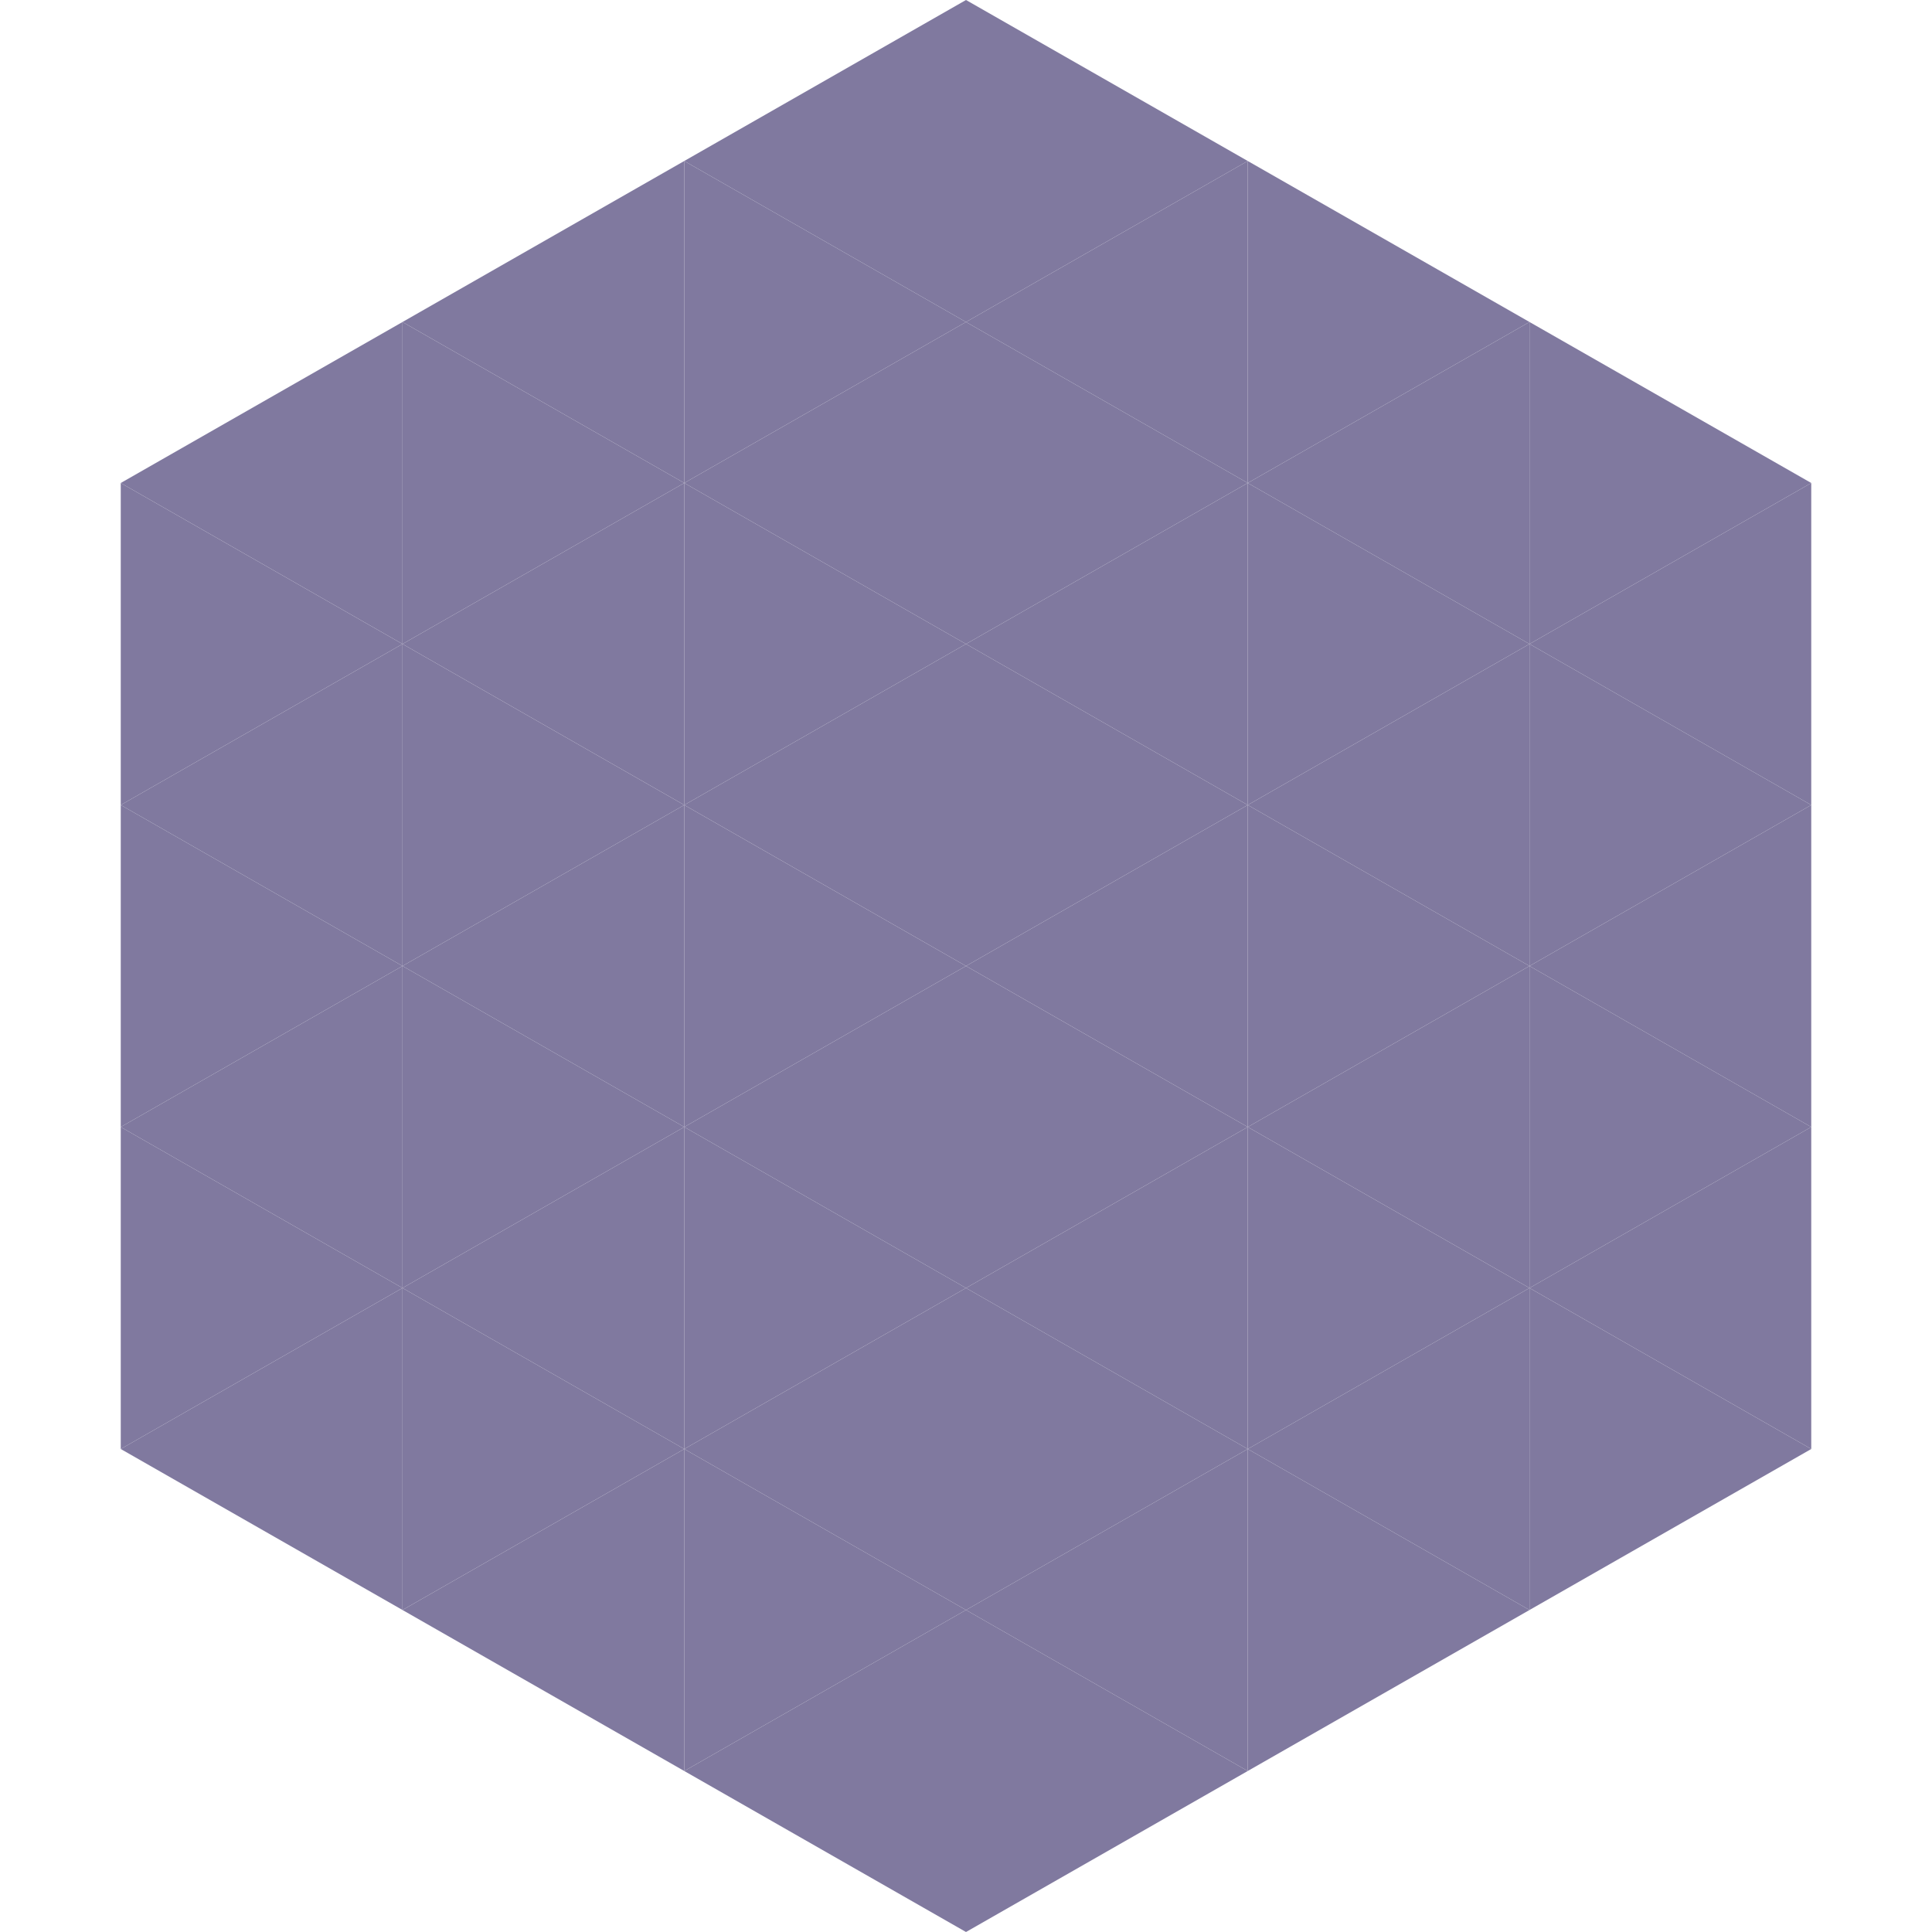
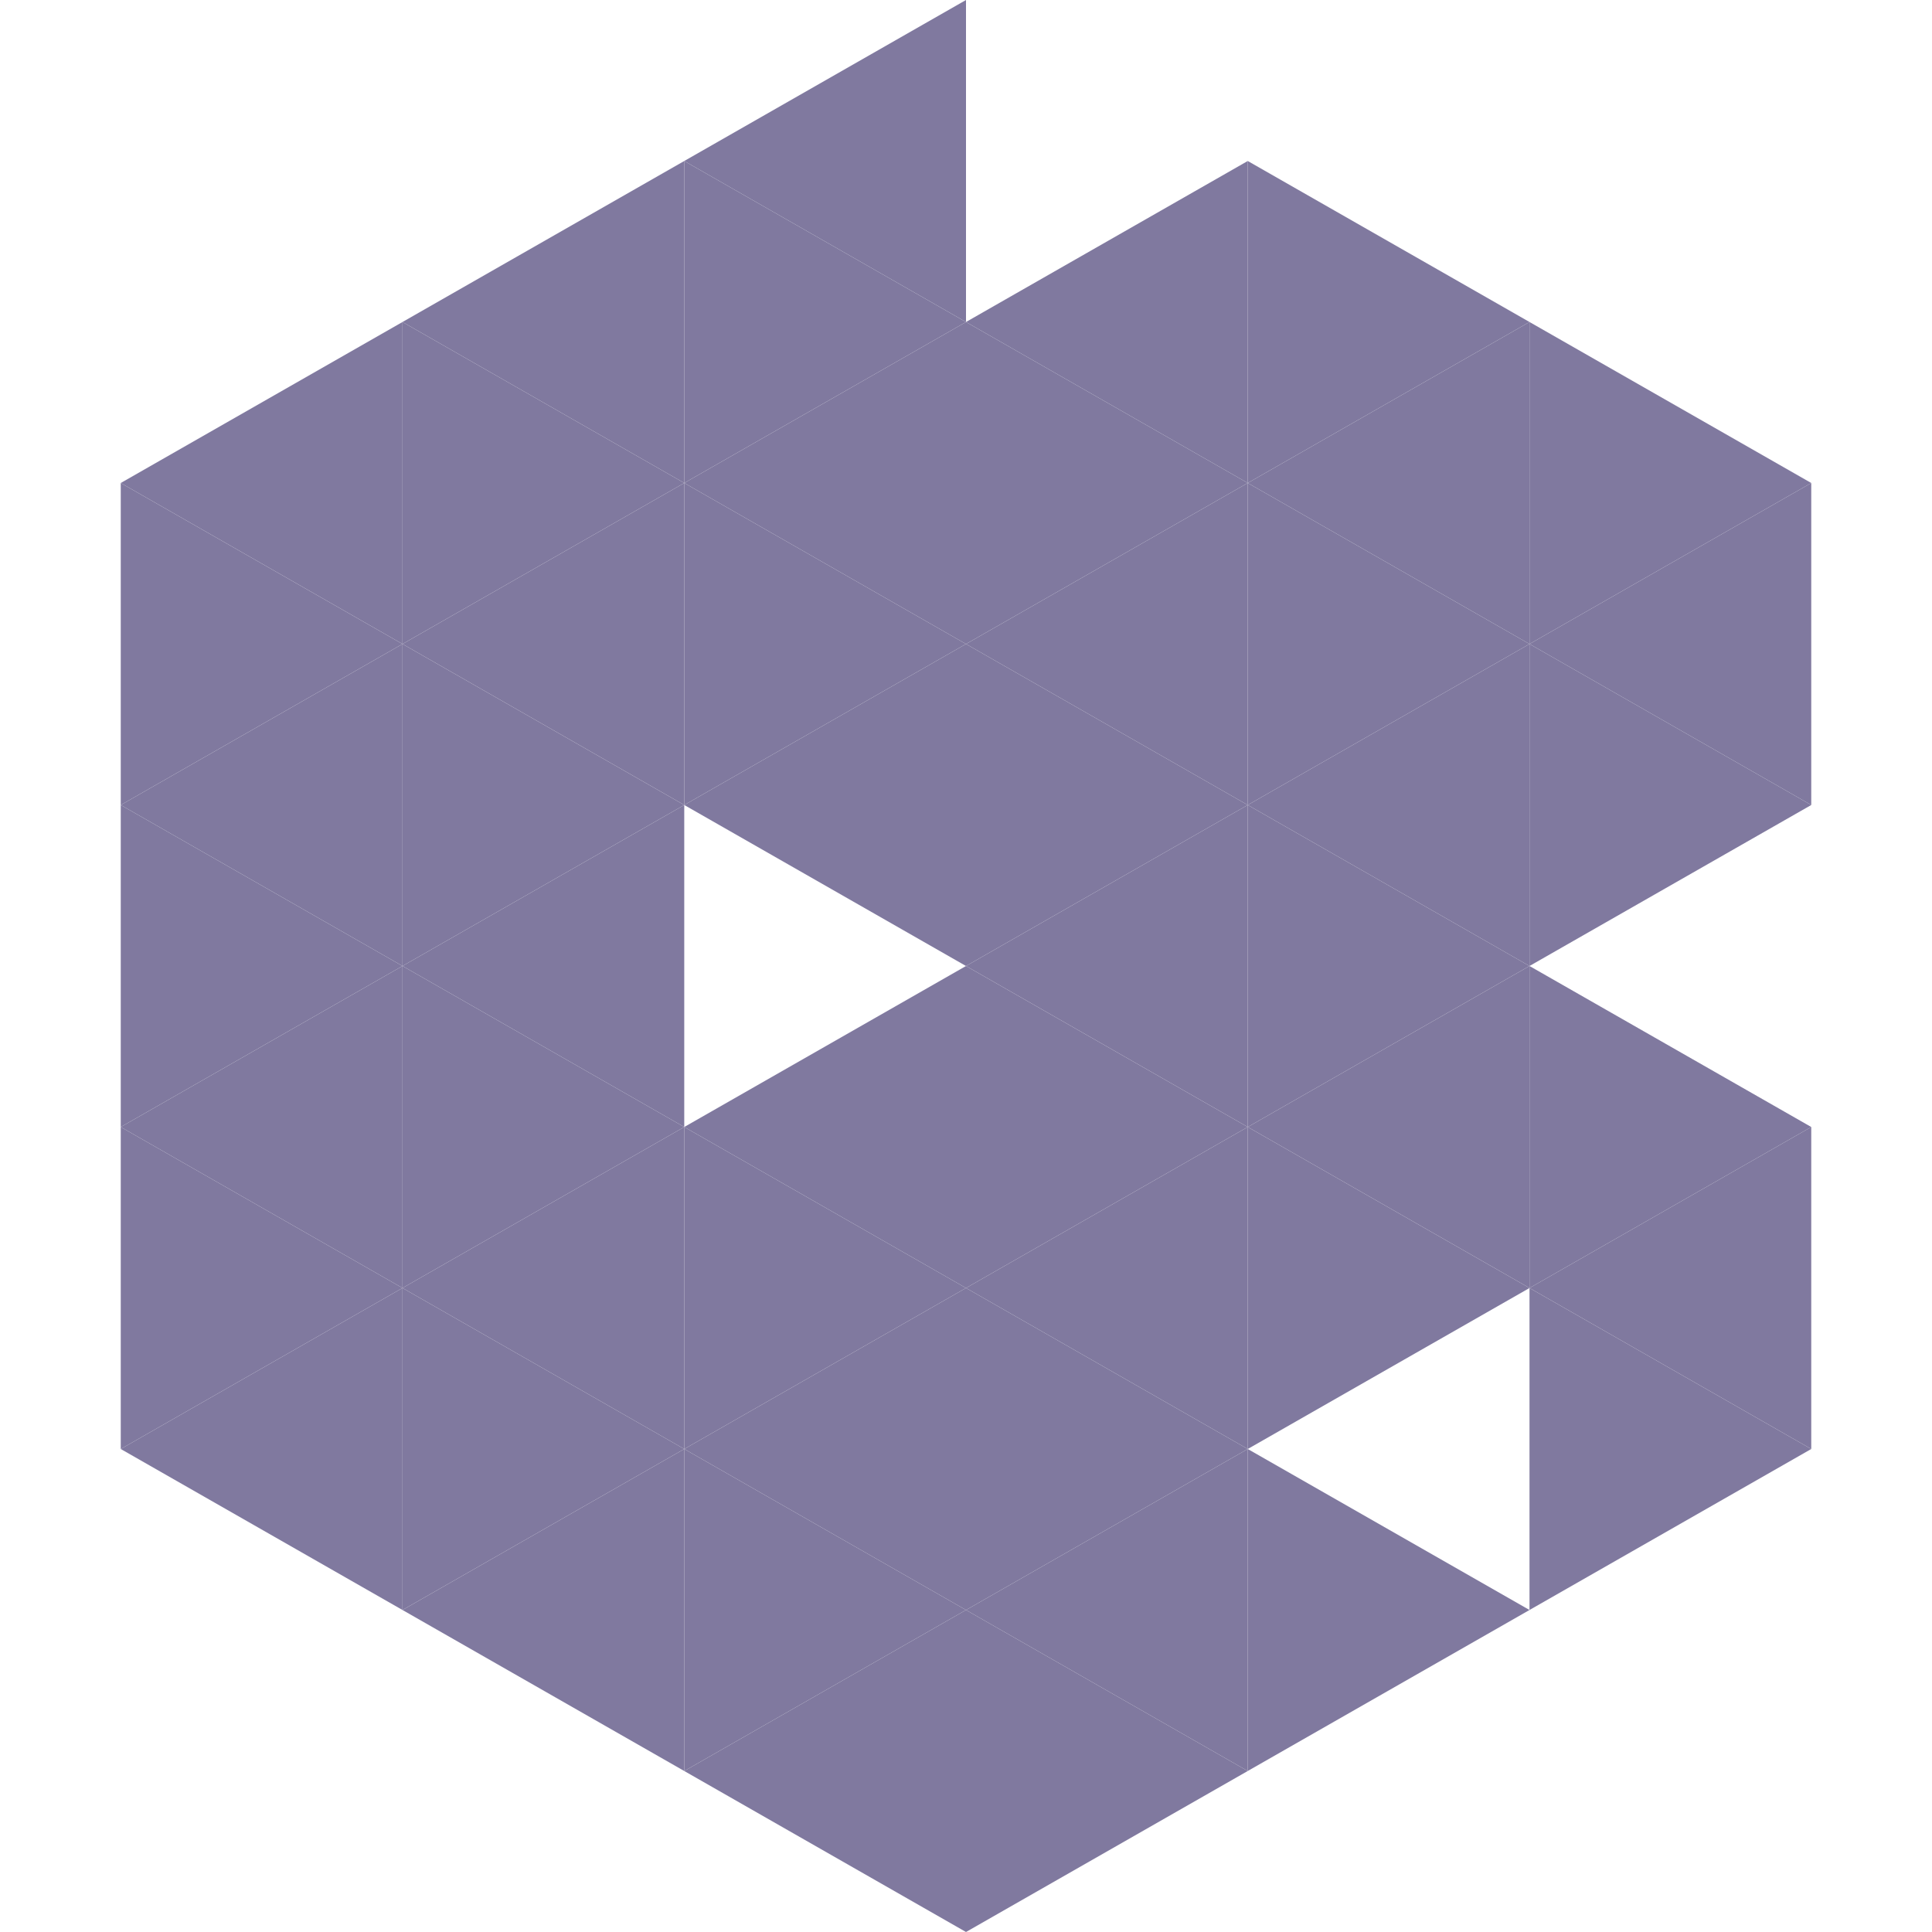
<svg xmlns="http://www.w3.org/2000/svg" width="240" height="240">
  <polygon points="50,40 15,60 50,80" style="fill:rgb(128,121,159)" />
  <polygon points="190,40 225,60 190,80" style="fill:rgb(128,121,159)" />
  <polygon points="15,60 50,80 15,100" style="fill:rgb(128,121,159)" />
  <polygon points="225,60 190,80 225,100" style="fill:rgb(128,121,159)" />
  <polygon points="50,80 15,100 50,120" style="fill:rgb(128,121,159)" />
  <polygon points="190,80 225,100 190,120" style="fill:rgb(128,121,159)" />
  <polygon points="15,100 50,120 15,140" style="fill:rgb(128,121,159)" />
-   <polygon points="225,100 190,120 225,140" style="fill:rgb(128,121,159)" />
  <polygon points="50,120 15,140 50,160" style="fill:rgb(128,121,159)" />
  <polygon points="190,120 225,140 190,160" style="fill:rgb(128,121,159)" />
  <polygon points="15,140 50,160 15,180" style="fill:rgb(128,121,159)" />
  <polygon points="225,140 190,160 225,180" style="fill:rgb(128,121,159)" />
  <polygon points="50,160 15,180 50,200" style="fill:rgb(128,121,159)" />
  <polygon points="190,160 225,180 190,200" style="fill:rgb(128,121,159)" />
  <polygon points="15,180 50,200 15,220" style="fill:rgb(255,255,255); fill-opacity:0" />
  <polygon points="225,180 190,200 225,220" style="fill:rgb(255,255,255); fill-opacity:0" />
  <polygon points="50,0 85,20 50,40" style="fill:rgb(255,255,255); fill-opacity:0" />
  <polygon points="190,0 155,20 190,40" style="fill:rgb(255,255,255); fill-opacity:0" />
  <polygon points="85,20 50,40 85,60" style="fill:rgb(128,121,159)" />
  <polygon points="155,20 190,40 155,60" style="fill:rgb(128,121,159)" />
  <polygon points="50,40 85,60 50,80" style="fill:rgb(128,121,159)" />
  <polygon points="190,40 155,60 190,80" style="fill:rgb(128,121,159)" />
  <polygon points="85,60 50,80 85,100" style="fill:rgb(128,121,159)" />
  <polygon points="155,60 190,80 155,100" style="fill:rgb(128,121,159)" />
  <polygon points="50,80 85,100 50,120" style="fill:rgb(128,121,159)" />
  <polygon points="190,80 155,100 190,120" style="fill:rgb(128,121,159)" />
  <polygon points="85,100 50,120 85,140" style="fill:rgb(128,121,159)" />
  <polygon points="155,100 190,120 155,140" style="fill:rgb(128,121,159)" />
  <polygon points="50,120 85,140 50,160" style="fill:rgb(128,121,159)" />
  <polygon points="190,120 155,140 190,160" style="fill:rgb(128,121,159)" />
  <polygon points="85,140 50,160 85,180" style="fill:rgb(128,121,159)" />
  <polygon points="155,140 190,160 155,180" style="fill:rgb(128,121,159)" />
  <polygon points="50,160 85,180 50,200" style="fill:rgb(128,121,159)" />
-   <polygon points="190,160 155,180 190,200" style="fill:rgb(128,121,159)" />
  <polygon points="85,180 50,200 85,220" style="fill:rgb(128,121,159)" />
  <polygon points="155,180 190,200 155,220" style="fill:rgb(128,121,159)" />
  <polygon points="120,0 85,20 120,40" style="fill:rgb(128,121,159)" />
-   <polygon points="120,0 155,20 120,40" style="fill:rgb(128,121,159)" />
  <polygon points="85,20 120,40 85,60" style="fill:rgb(128,121,159)" />
  <polygon points="155,20 120,40 155,60" style="fill:rgb(128,121,159)" />
  <polygon points="120,40 85,60 120,80" style="fill:rgb(128,121,159)" />
  <polygon points="120,40 155,60 120,80" style="fill:rgb(128,121,159)" />
  <polygon points="85,60 120,80 85,100" style="fill:rgb(128,121,159)" />
  <polygon points="155,60 120,80 155,100" style="fill:rgb(128,121,159)" />
  <polygon points="120,80 85,100 120,120" style="fill:rgb(128,121,159)" />
  <polygon points="120,80 155,100 120,120" style="fill:rgb(128,121,159)" />
-   <polygon points="85,100 120,120 85,140" style="fill:rgb(128,121,159)" />
  <polygon points="155,100 120,120 155,140" style="fill:rgb(128,121,159)" />
  <polygon points="120,120 85,140 120,160" style="fill:rgb(128,121,159)" />
  <polygon points="120,120 155,140 120,160" style="fill:rgb(128,121,159)" />
  <polygon points="85,140 120,160 85,180" style="fill:rgb(128,121,159)" />
  <polygon points="155,140 120,160 155,180" style="fill:rgb(128,121,159)" />
  <polygon points="120,160 85,180 120,200" style="fill:rgb(128,121,159)" />
  <polygon points="120,160 155,180 120,200" style="fill:rgb(128,121,159)" />
  <polygon points="85,180 120,200 85,220" style="fill:rgb(128,121,159)" />
  <polygon points="155,180 120,200 155,220" style="fill:rgb(128,121,159)" />
  <polygon points="120,200 85,220 120,240" style="fill:rgb(128,121,159)" />
  <polygon points="120,200 155,220 120,240" style="fill:rgb(128,121,159)" />
  <polygon points="85,220 120,240 85,260" style="fill:rgb(255,255,255); fill-opacity:0" />
  <polygon points="155,220 120,240 155,260" style="fill:rgb(255,255,255); fill-opacity:0" />
</svg>